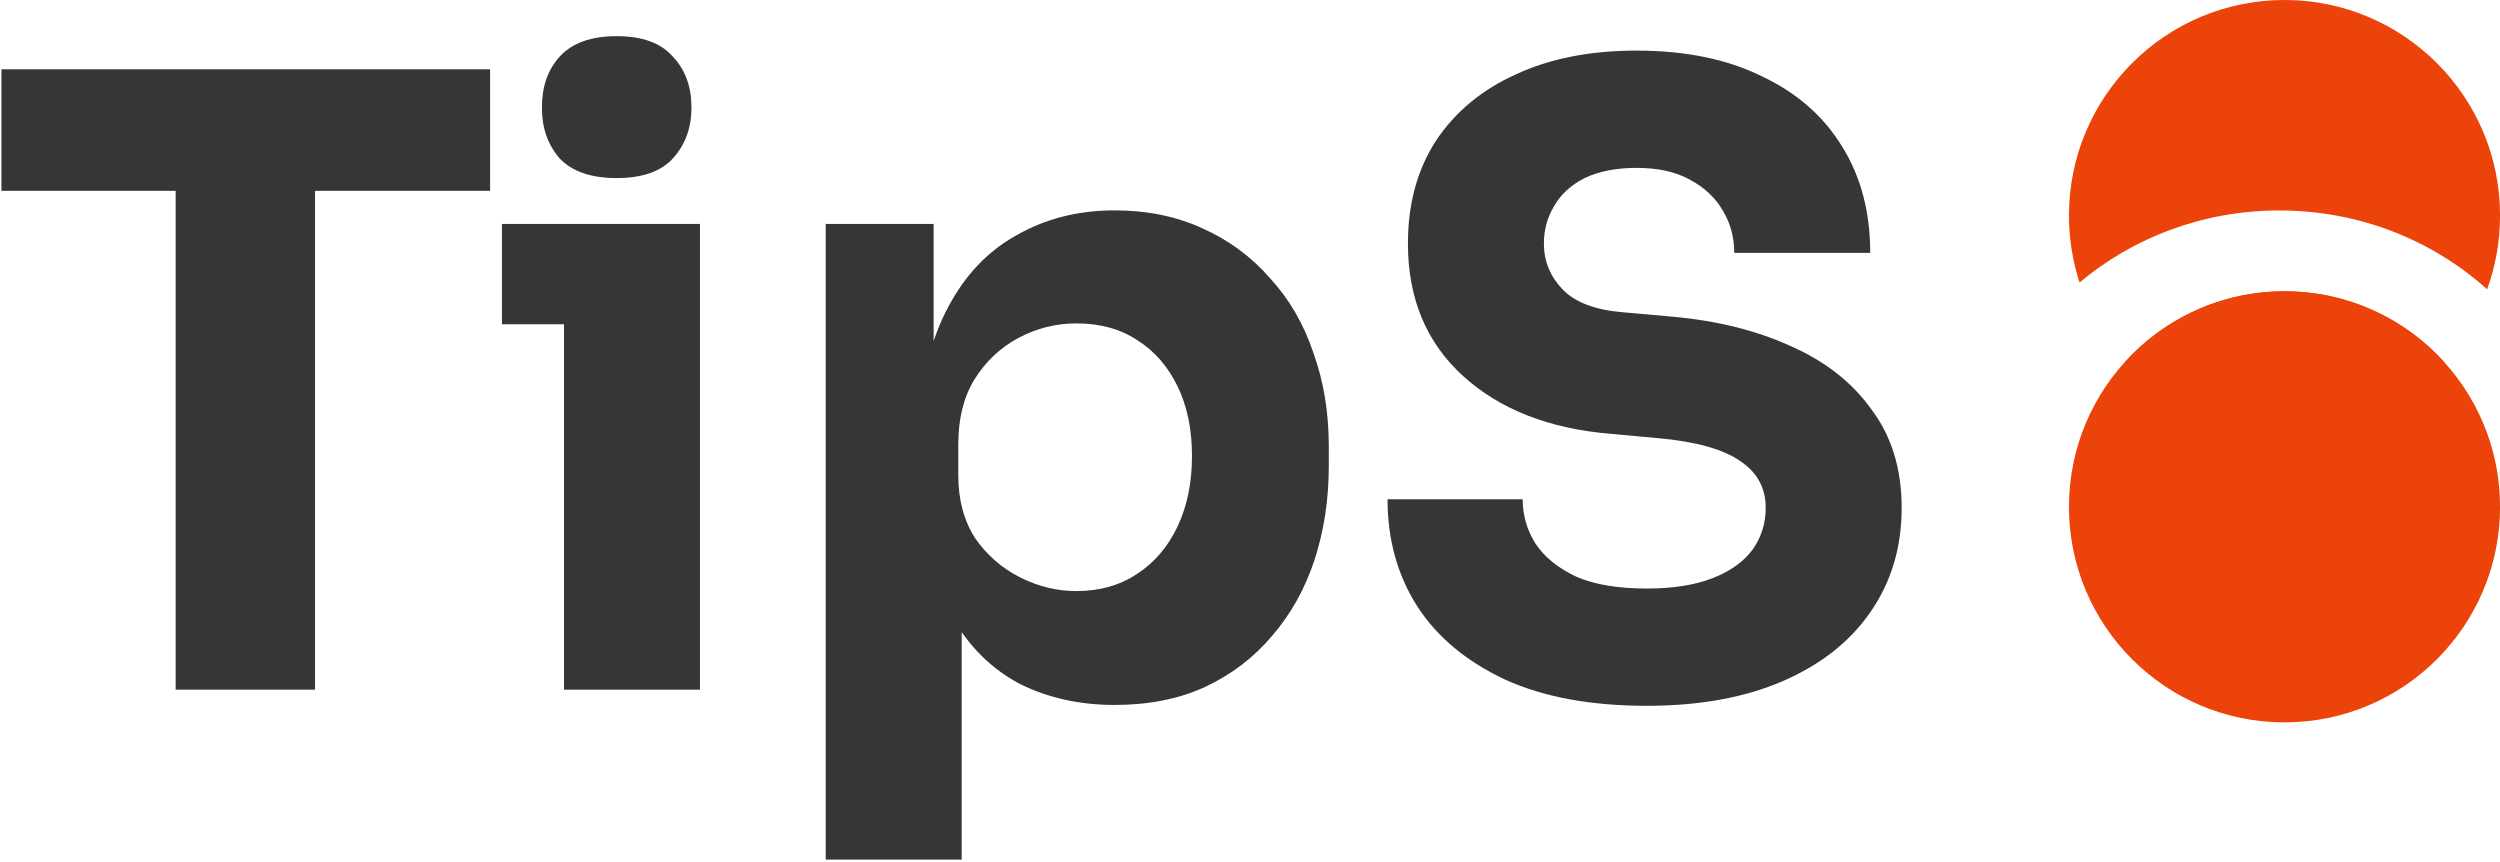
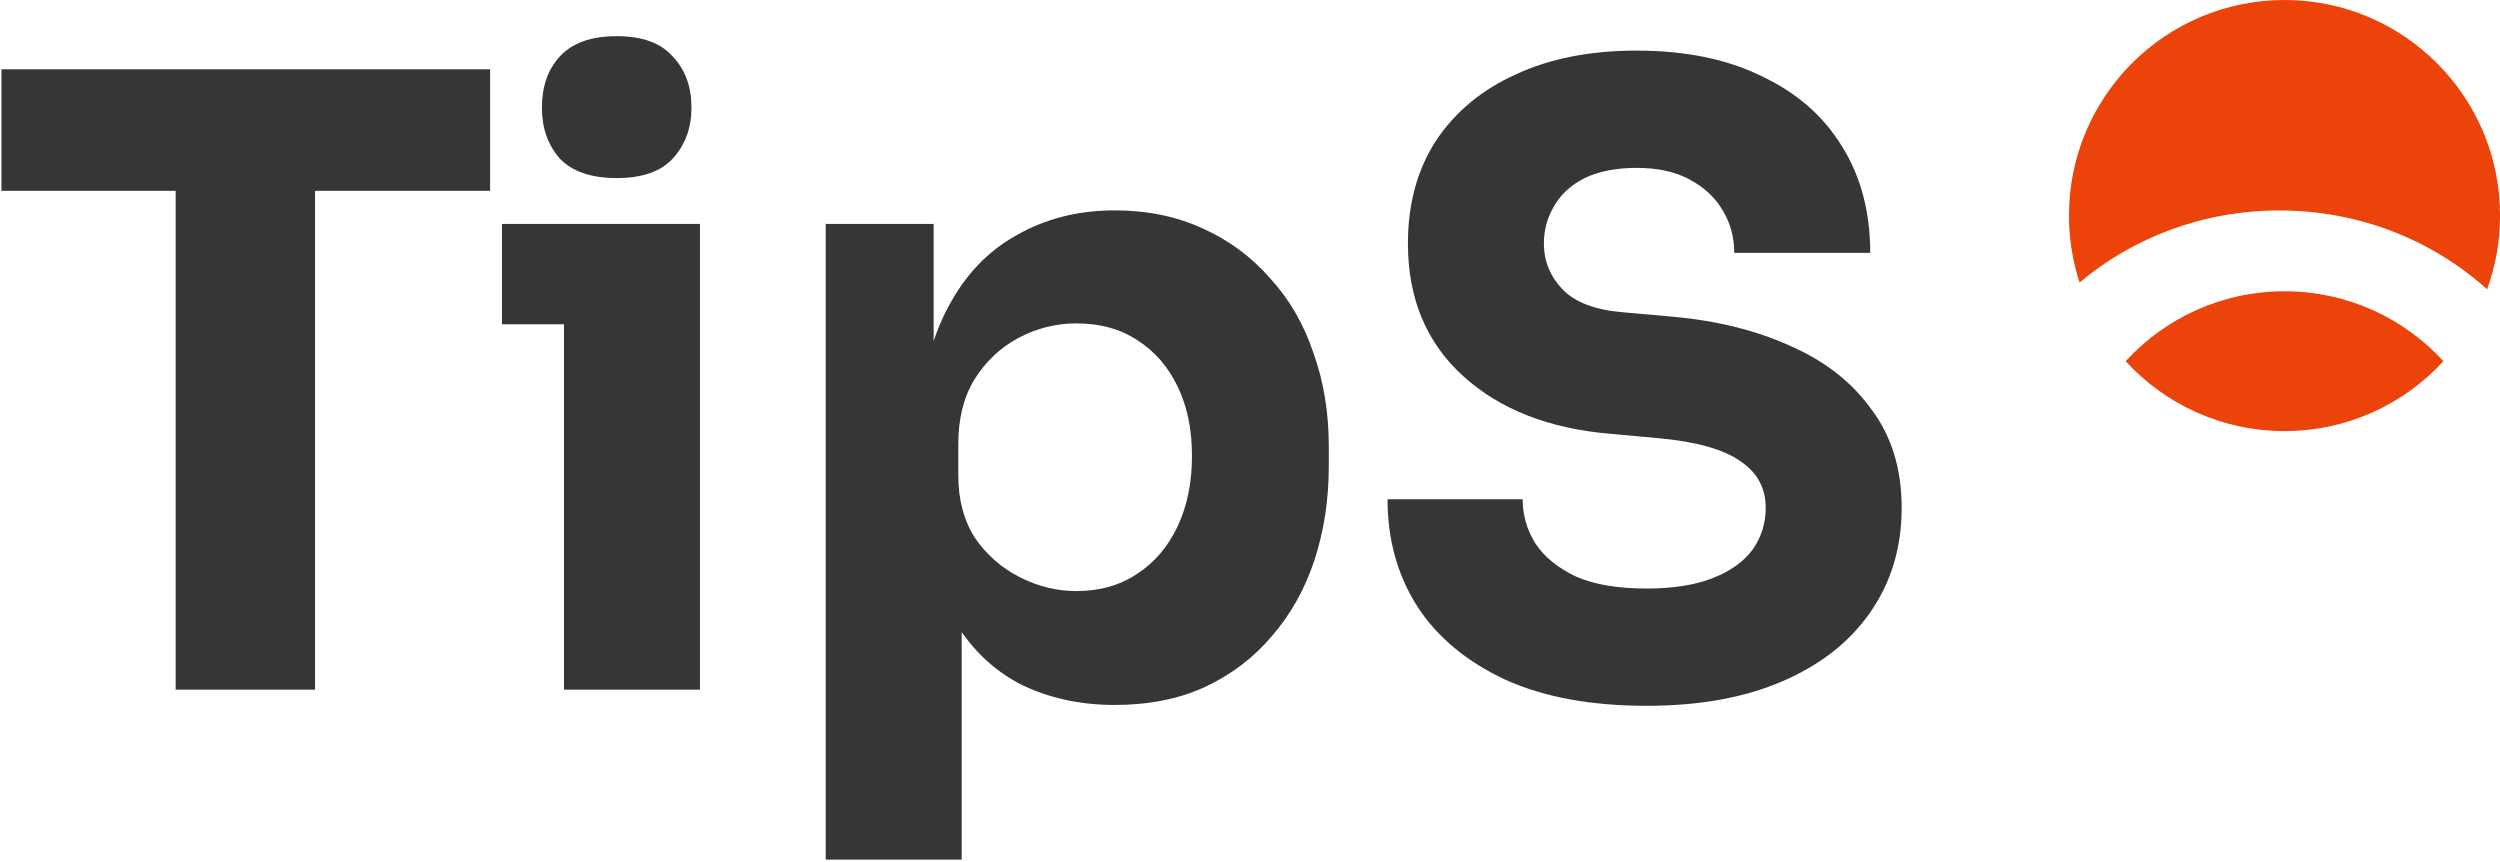
<svg xmlns="http://www.w3.org/2000/svg" width="145" height="50" viewBox="0 0 145 50" fill="none">
-   <path d="M145.003 29.396C145.003 36.301 139.406 41.898 132.502 41.898C125.597 41.898 120 36.301 120 29.396C120 22.492 125.597 16.894 132.502 16.894C139.406 16.894 145.003 22.492 145.003 29.396Z" fill="#EB4309" />
  <path fill-rule="evenodd" clip-rule="evenodd" d="M144.252 16.78C144.738 15.445 145.003 14.005 145.003 12.502C145.003 5.597 139.406 0 132.502 0C125.597 0 120 5.597 120 12.502C120 13.857 120.216 15.162 120.615 16.385C123.714 13.783 127.769 12.207 132.206 12.207C136.864 12.207 141.1 13.943 144.252 16.78ZM132.502 16.895C136.15 16.895 139.433 18.457 141.718 20.949C139.433 23.441 136.15 25.003 132.502 25.003C128.854 25.003 125.571 23.441 123.286 20.949C125.571 18.457 128.854 16.895 132.502 16.895Z" fill="#EB4309" />
  <path d="M95.51 40.937C92.257 40.937 89.513 40.427 87.279 39.408C85.045 38.357 83.352 36.944 82.202 35.17C81.052 33.362 80.477 31.292 80.477 28.959H88.314C88.314 29.879 88.561 30.734 89.053 31.522C89.579 32.311 90.368 32.952 91.419 33.445C92.471 33.905 93.835 34.135 95.51 34.135C97.022 34.135 98.287 33.938 99.305 33.543C100.324 33.149 101.096 32.607 101.622 31.917C102.148 31.194 102.411 30.372 102.411 29.452C102.411 28.302 101.918 27.399 100.932 26.741C99.946 26.051 98.353 25.608 96.151 25.411L93.44 25.164C89.859 24.868 87 23.751 84.864 21.813C82.728 19.874 81.66 17.311 81.66 14.124C81.66 11.823 82.202 9.835 83.287 8.16C84.404 6.484 85.948 5.202 87.92 4.315C89.891 3.395 92.224 2.935 94.919 2.935C97.745 2.935 100.16 3.428 102.164 4.414C104.201 5.367 105.762 6.73 106.847 8.505C107.931 10.246 108.473 12.3 108.473 14.666H100.587C100.587 13.778 100.373 12.973 99.946 12.251C99.519 11.495 98.878 10.887 98.024 10.427C97.203 9.967 96.167 9.737 94.919 9.737C93.736 9.737 92.734 9.934 91.912 10.328C91.124 10.723 90.532 11.265 90.138 11.955C89.743 12.612 89.546 13.335 89.546 14.124C89.546 15.142 89.908 16.029 90.631 16.785C91.354 17.541 92.537 17.985 94.18 18.116L96.94 18.362C99.568 18.592 101.885 19.167 103.889 20.087C105.894 20.975 107.455 22.207 108.572 23.784C109.722 25.328 110.297 27.218 110.297 29.452C110.297 31.752 109.689 33.773 108.473 35.515C107.29 37.223 105.598 38.554 103.396 39.507C101.195 40.46 98.566 40.937 95.51 40.937Z" fill="#373536" />
  <path d="M47.892 49.858V12.99H54.151V24.671L53.313 24.622C53.445 21.928 54.003 19.66 54.989 17.82C55.975 15.947 57.306 14.551 58.981 13.631C60.657 12.678 62.547 12.201 64.65 12.201C66.522 12.201 68.215 12.546 69.726 13.236C71.271 13.926 72.585 14.896 73.669 16.144C74.787 17.36 75.624 18.806 76.183 20.482C76.775 22.125 77.07 23.932 77.07 25.904V27.037C77.07 28.976 76.791 30.799 76.232 32.508C75.674 34.184 74.852 35.646 73.768 36.895C72.716 38.144 71.418 39.129 69.874 39.852C68.363 40.542 66.621 40.887 64.65 40.887C62.612 40.887 60.772 40.477 59.129 39.655C57.519 38.801 56.221 37.519 55.235 35.81C54.25 34.069 53.708 31.867 53.609 29.206L55.778 32.163V49.858H47.892ZM62.431 34.282C63.779 34.282 64.945 33.954 65.931 33.297C66.95 32.64 67.738 31.72 68.297 30.537C68.856 29.354 69.135 27.99 69.135 26.446C69.135 24.901 68.856 23.554 68.297 22.404C67.738 21.254 66.966 20.367 65.98 19.742C64.995 19.085 63.812 18.757 62.431 18.757C61.249 18.757 60.131 19.036 59.08 19.595C58.028 20.153 57.174 20.958 56.517 22.01C55.893 23.028 55.581 24.277 55.581 25.756V27.579C55.581 28.992 55.909 30.208 56.566 31.227C57.256 32.212 58.127 32.968 59.178 33.494C60.23 34.02 61.314 34.282 62.431 34.282Z" fill="#373536" />
  <path d="M32.711 40V12.99H40.597V40H32.711ZM29.113 18.806V12.99H40.597V18.806H29.113ZM35.767 10.328C34.289 10.328 33.188 9.95 32.465 9.195C31.775 8.406 31.43 7.42 31.43 6.237C31.43 5.022 31.775 4.036 32.465 3.28C33.188 2.491 34.289 2.097 35.767 2.097C37.246 2.097 38.33 2.491 39.02 3.28C39.743 4.036 40.105 5.022 40.105 6.237C40.105 7.42 39.743 8.406 39.02 9.195C38.33 9.95 37.246 10.328 35.767 10.328Z" fill="#373536" />
  <path d="M10.188 40V10.082H18.272V40H10.188ZM0.084 11.068V4.019H28.425V11.068H0.084Z" fill="#373536" />
</svg>